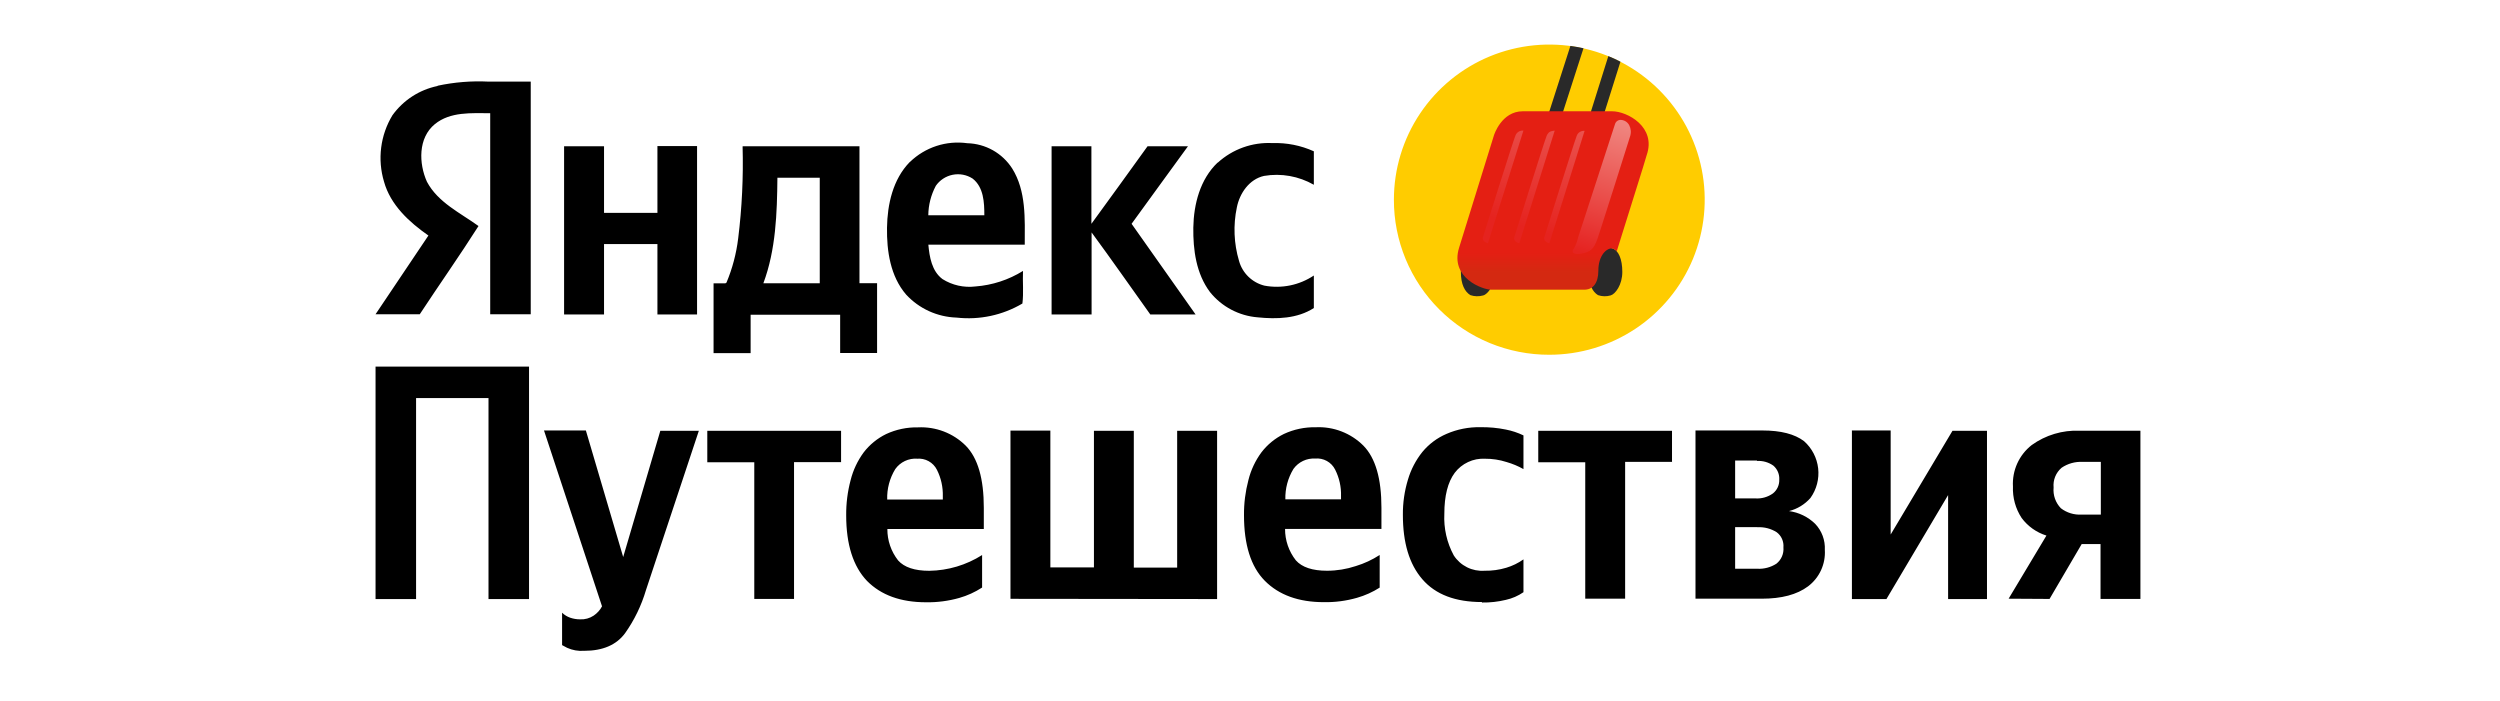
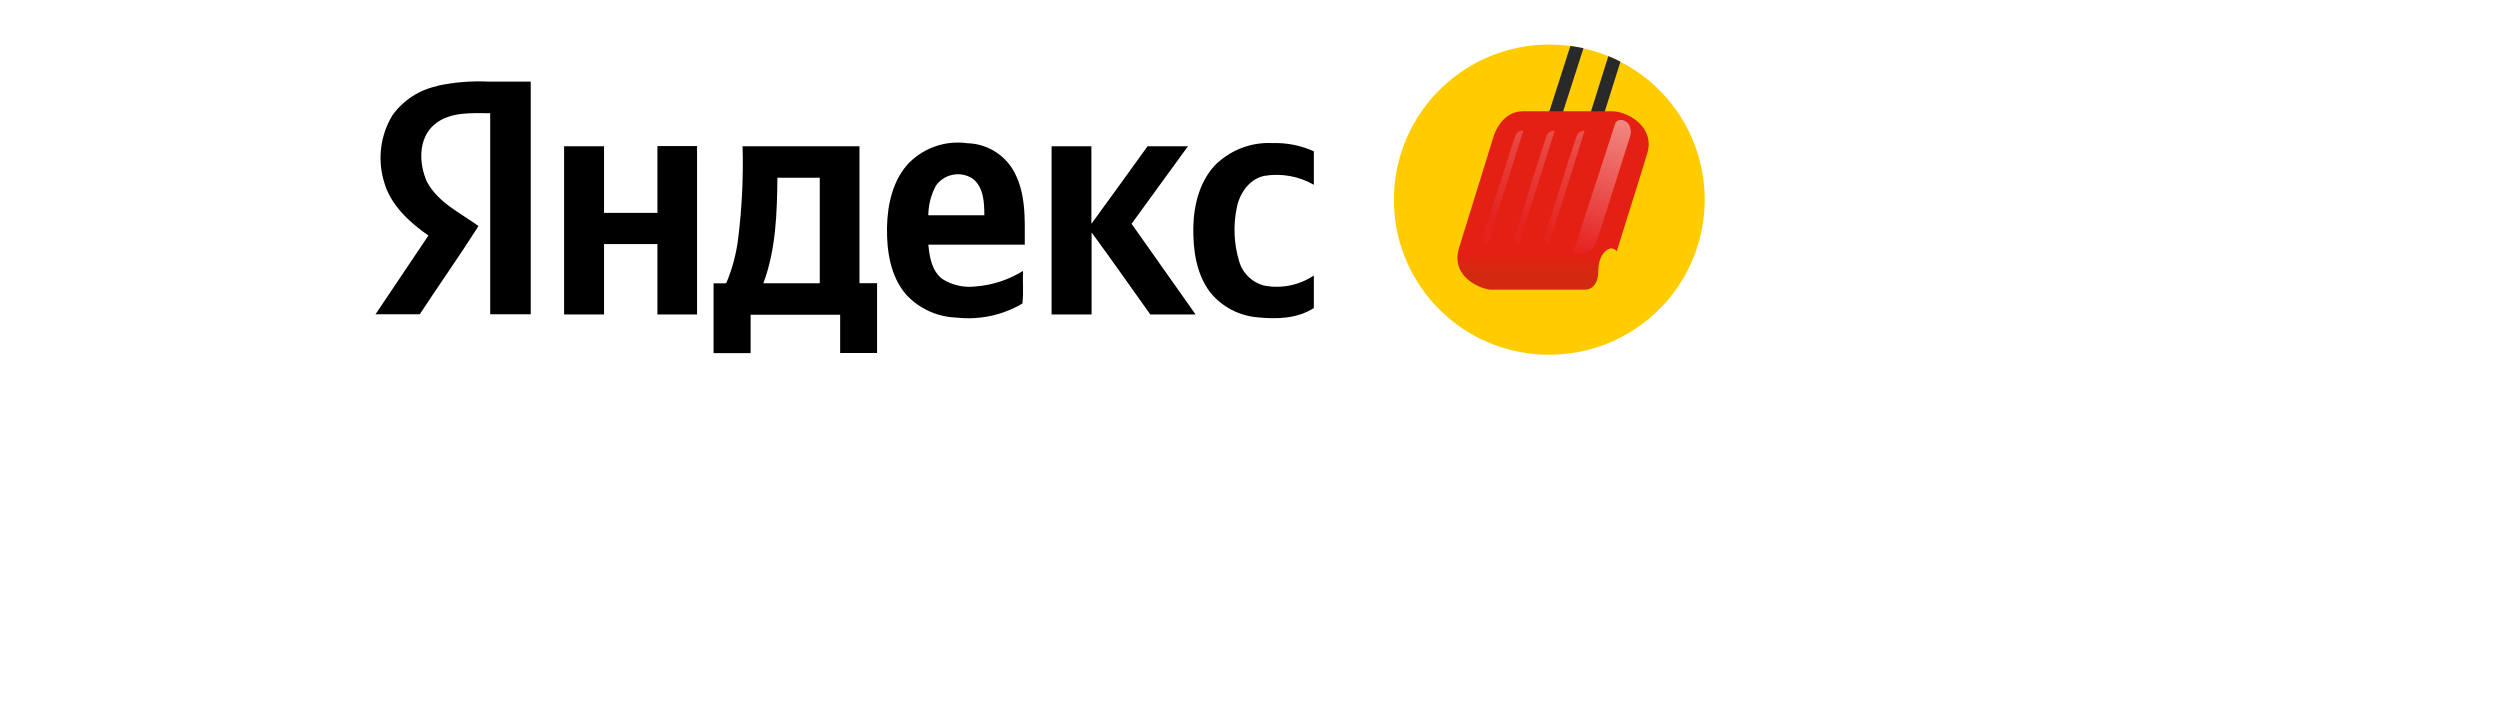
<svg xmlns="http://www.w3.org/2000/svg" width="132" height="37" viewBox="0 0 132 37" fill="none">
  <path fill-rule="evenodd" clip-rule="evenodd" d="M81.803 18.731C83.426 18.731 85.013 18.251 86.362 17.351C87.712 16.451 88.763 15.172 89.385 13.676C90.005 12.179 90.168 10.533 89.851 8.944C89.535 7.356 88.753 5.897 87.606 4.752C86.458 3.606 84.996 2.826 83.404 2.51C81.812 2.194 80.162 2.357 78.663 2.976C77.164 3.596 75.882 4.646 74.981 5.992C74.079 7.339 73.598 8.922 73.598 10.542C73.595 11.618 73.806 12.684 74.217 13.679C74.629 14.673 75.233 15.577 75.996 16.338C76.758 17.099 77.664 17.702 78.66 18.113C79.657 18.523 80.725 18.733 81.803 18.731Z" fill="#FFCC00" />
  <path fill-rule="evenodd" clip-rule="evenodd" d="M84.607 6.284H83.878L84.92 2.963C85.138 3.049 85.351 3.148 85.559 3.257L84.607 6.284ZM83.608 2.548C83.379 2.499 83.149 2.455 82.917 2.424L81.676 6.284H82.405L83.608 2.548Z" fill="#292929" />
-   <path fill-rule="evenodd" clip-rule="evenodd" d="M78.373 13.107C78.171 13.048 77.956 13.048 77.753 13.107C77.39 13.188 77.133 13.662 77.133 14.345C77.133 15.029 77.347 15.407 77.635 15.583C77.854 15.657 78.09 15.662 78.311 15.599C78.566 15.534 78.932 15.042 78.932 14.361C78.932 13.68 78.727 13.222 78.383 13.123L78.373 13.107ZM85.118 13.107C84.916 13.045 84.7 13.045 84.498 13.107C84.145 13.188 83.878 13.662 83.878 14.345C83.878 15.029 84.089 15.407 84.374 15.583C84.589 15.657 84.82 15.662 85.038 15.599C85.286 15.534 85.658 15.042 85.658 14.361C85.658 13.68 85.457 13.207 85.118 13.107Z" fill="#292929" />
  <path fill-rule="evenodd" clip-rule="evenodd" d="M85.115 5.875H80.405C79.273 5.875 78.882 7.141 78.882 7.141L77.04 13.079C76.544 14.667 78.28 15.295 78.73 15.295H83.652C84.101 15.295 84.393 14.961 84.393 14.29C84.393 13.504 84.811 13.107 85.106 13.117C85.208 13.134 85.299 13.188 85.364 13.268C85.804 11.838 86.914 8.354 86.945 8.19C87.463 6.713 85.931 5.875 85.115 5.875Z" fill="url(#paint0_linear_1091_923)" />
  <path fill-rule="evenodd" clip-rule="evenodd" d="M85.584 6.33C85.515 6.327 85.448 6.346 85.392 6.386C85.336 6.425 85.294 6.481 85.274 6.547L83.323 12.541C83.279 12.751 83.201 12.952 83.09 13.135C82.963 13.272 83.019 13.51 83.608 13.371C84.198 13.231 84.26 12.869 84.517 12.089C84.74 11.412 85.798 8.066 86.067 7.206C86.101 7.108 86.114 7.005 86.106 6.902C86.098 6.8 86.069 6.7 86.021 6.608C85.978 6.528 85.916 6.461 85.839 6.412C85.762 6.363 85.674 6.335 85.584 6.33Z" fill="url(#paint1_linear_1091_923)" />
  <path fill-rule="evenodd" clip-rule="evenodd" d="M83.249 7.175C83.134 7.453 81.623 12.266 81.543 12.516C81.462 12.767 81.806 12.845 81.806 12.845L83.667 6.909C83.578 6.9 83.488 6.922 83.412 6.97C83.336 7.018 83.278 7.09 83.249 7.175Z" fill="url(#paint2_linear_1091_923)" />
  <path fill-rule="evenodd" clip-rule="evenodd" d="M82.089 6.896C81.962 6.924 81.778 6.896 81.661 7.175C81.543 7.453 80.039 12.266 79.958 12.516C79.877 12.767 80.219 12.845 80.219 12.845L82.089 6.896Z" fill="url(#paint3_linear_1091_923)" />
  <path fill-rule="evenodd" clip-rule="evenodd" d="M80.436 6.896C80.343 6.887 80.25 6.909 80.172 6.96C80.094 7.011 80.036 7.086 80.008 7.175C79.89 7.453 78.38 12.266 78.302 12.516C78.225 12.767 78.563 12.844 78.563 12.844L80.436 6.896Z" fill="url(#paint4_linear_1091_923)" />
  <path fill-rule="evenodd" clip-rule="evenodd" d="M55.521 7.722H57.626C57.626 9.087 57.626 10.452 57.626 11.817C58.616 10.452 59.611 9.093 60.591 7.722C61.301 7.722 62.011 7.722 62.725 7.722C61.726 9.084 60.743 10.455 59.748 11.817C60.87 13.414 62.002 15.008 63.128 16.605C62.331 16.605 61.534 16.605 60.737 16.605C59.704 15.159 58.687 13.702 57.636 12.272C57.636 13.714 57.636 15.156 57.636 16.605H55.524C55.524 13.643 55.524 10.678 55.524 7.713L55.521 7.722ZM41.047 9.384C41.029 11.257 40.967 13.185 40.306 14.955C41.299 14.955 42.291 14.955 43.283 14.955C43.283 13.098 43.283 11.241 43.283 9.384C42.539 9.384 41.795 9.384 41.051 9.384H41.047ZM39.233 7.722H45.38C45.38 10.134 45.38 12.544 45.38 14.952H46.31V18.638C45.659 18.638 45.011 18.638 44.36 18.638C44.36 17.963 44.36 17.292 44.36 16.617C42.784 16.617 41.209 16.617 39.633 16.617C39.633 17.292 39.633 17.967 39.633 18.644C38.979 18.644 38.328 18.644 37.676 18.644C37.676 17.406 37.676 16.19 37.676 14.961H38.297L38.356 14.927C38.67 14.179 38.879 13.39 38.976 12.585C39.176 10.974 39.254 9.351 39.209 7.729L39.233 7.722ZM29.781 7.722C30.485 7.722 31.189 7.722 31.893 7.722C31.893 8.895 31.893 10.065 31.893 11.238H34.712C34.712 10.062 34.712 8.889 34.712 7.713C35.41 7.713 36.107 7.713 36.805 7.713C36.805 10.674 36.805 13.637 36.805 16.602H34.712V12.888H31.893C31.893 14.126 31.893 15.364 31.893 16.602H29.784V7.726L29.781 7.722ZM64.294 8.58C63.364 9.465 63.029 10.777 63.007 12.018C62.992 13.191 63.156 14.447 63.888 15.422C64.195 15.805 64.577 16.121 65.012 16.35C65.446 16.579 65.922 16.718 66.412 16.756C67.411 16.858 68.499 16.828 69.371 16.264C69.371 15.692 69.371 15.119 69.371 14.547C68.605 15.059 67.669 15.251 66.763 15.082C66.442 15.002 66.15 14.839 65.914 14.609C65.678 14.379 65.507 14.09 65.42 13.773C65.148 12.857 65.108 11.888 65.305 10.954C65.451 10.208 65.959 9.462 66.741 9.288C67.645 9.134 68.575 9.3 69.371 9.756C69.371 9.168 69.371 8.577 69.371 7.989C68.685 7.679 67.937 7.53 67.184 7.555C66.658 7.528 66.131 7.606 65.635 7.784C65.139 7.962 64.683 8.237 64.294 8.592V8.58ZM49.408 9.818C49.155 10.295 49.02 10.825 49.014 11.365C50.001 11.365 50.987 11.365 51.973 11.365C51.973 10.69 51.939 9.883 51.353 9.428C51.04 9.226 50.661 9.155 50.297 9.229C49.932 9.303 49.611 9.517 49.402 9.824L49.408 9.818ZM48.047 8.549C48.443 8.166 48.922 7.878 49.446 7.706C49.971 7.535 50.527 7.486 51.074 7.562C51.548 7.574 52.011 7.702 52.425 7.934C52.838 8.167 53.187 8.497 53.443 8.895C54.19 10.09 54.11 11.557 54.107 12.919C52.41 12.919 50.714 12.919 49.017 12.919C49.077 13.572 49.2 14.315 49.762 14.735C50.28 15.061 50.894 15.199 51.502 15.125C52.393 15.058 53.255 14.777 54.014 14.305C53.989 14.878 54.054 15.456 53.983 16.026C52.937 16.644 51.717 16.905 50.509 16.769C50.006 16.753 49.511 16.637 49.053 16.429C48.595 16.22 48.183 15.922 47.842 15.552C47.011 14.587 46.816 13.253 46.834 12.021C46.853 10.79 47.144 9.468 48.035 8.555L48.047 8.549ZM23.11 4.526C23.989 4.338 24.889 4.265 25.787 4.309C26.531 4.309 27.275 4.309 28.023 4.309C28.023 8.403 28.023 12.498 28.023 16.592H25.883V5.977C24.89 5.977 23.777 5.887 22.958 6.556C22.071 7.283 22.108 8.632 22.543 9.598C23.123 10.69 24.301 11.238 25.265 11.934C24.264 13.51 23.191 15.029 22.164 16.592H19.829C20.759 15.203 21.69 13.822 22.62 12.436C21.603 11.727 20.617 10.82 20.276 9.592C20.101 9.009 20.05 8.397 20.126 7.793C20.202 7.19 20.404 6.609 20.719 6.088C21.29 5.293 22.14 4.74 23.101 4.541L23.11 4.526Z" fill="black" />
-   <path fill-rule="evenodd" clip-rule="evenodd" d="M19.829 19.356H27.933V31.63H25.793V21.018H21.969V31.63H19.829V19.356ZM30.832 34.363C30.528 34.385 30.223 34.331 29.945 34.205L29.678 34.062V32.351C29.799 32.468 29.944 32.558 30.103 32.614C30.274 32.673 30.453 32.702 30.634 32.701C30.885 32.714 31.134 32.645 31.344 32.506C31.53 32.381 31.683 32.212 31.787 32.014L28.723 22.729H30.934L32.904 29.411L34.864 22.748H36.898L34.107 31.157C33.867 31.971 33.494 32.741 33.003 33.434C32.547 34.053 31.825 34.363 30.848 34.363H30.832ZM44.406 24.401H41.925V31.624H39.826V24.407H37.345V22.748H44.409V24.407L44.406 24.401ZM51.849 31.026C51.478 31.266 51.074 31.45 50.649 31.571C50.078 31.733 49.487 31.81 48.894 31.8C47.56 31.8 46.521 31.424 45.777 30.671C45.048 29.906 44.679 28.752 44.679 27.211C44.673 26.584 44.751 25.959 44.912 25.354C45.044 24.826 45.278 24.329 45.6 23.89C45.915 23.478 46.322 23.146 46.788 22.918C47.314 22.674 47.889 22.553 48.469 22.565C48.933 22.542 49.397 22.616 49.832 22.782C50.266 22.948 50.66 23.203 50.99 23.531C51.629 24.179 51.947 25.274 51.945 26.818V27.932H46.853C46.849 28.533 47.049 29.117 47.42 29.59C47.746 29.956 48.298 30.138 49.064 30.138C50.054 30.124 51.02 29.836 51.855 29.306V31.023L51.849 31.026ZM48.438 24.218C48.212 24.202 47.986 24.244 47.781 24.34C47.576 24.437 47.4 24.584 47.269 24.769C46.974 25.252 46.826 25.81 46.844 26.375H49.781V26.202C49.794 25.718 49.688 25.238 49.47 24.806C49.374 24.613 49.221 24.453 49.031 24.349C48.842 24.244 48.625 24.2 48.41 24.221L48.438 24.218ZM53.353 31.618V22.735H55.459V29.959H57.76V22.748H59.865V29.971H62.154V22.748H64.263V31.63L53.353 31.618ZM72.856 31.02C72.482 31.26 72.075 31.443 71.647 31.565C71.079 31.727 70.489 31.805 69.898 31.794C68.567 31.794 67.525 31.416 66.781 30.664C66.037 29.912 65.683 28.746 65.683 27.204C65.677 26.578 65.756 25.953 65.916 25.348C66.047 24.819 66.281 24.322 66.604 23.884C66.919 23.472 67.326 23.14 67.792 22.912C68.318 22.667 68.893 22.547 69.473 22.559C69.936 22.537 70.399 22.612 70.831 22.779C71.264 22.946 71.657 23.201 71.985 23.528C72.624 24.176 72.942 25.271 72.94 26.814V27.929H67.851C67.849 28.53 68.05 29.114 68.422 29.587C68.747 29.953 69.299 30.135 70.065 30.135C70.583 30.135 71.097 30.051 71.588 29.888C72.033 29.753 72.457 29.556 72.847 29.303V31.02H72.856ZM69.445 24.212C69.222 24.198 69 24.241 68.799 24.337C68.598 24.433 68.424 24.578 68.294 24.759C68 25.243 67.852 25.8 67.867 26.366H70.806V26.192C70.821 25.709 70.714 25.229 70.496 24.797C70.4 24.603 70.247 24.444 70.057 24.339C69.868 24.235 69.651 24.19 69.436 24.212H69.445ZM78.249 31.788C76.848 31.788 75.799 31.392 75.102 30.587C74.404 29.782 74.072 28.65 74.072 27.183C74.066 26.554 74.156 25.928 74.339 25.326C74.496 24.793 74.755 24.296 75.102 23.862C75.445 23.448 75.882 23.121 76.376 22.909C76.939 22.664 77.549 22.544 78.162 22.556C78.614 22.549 79.066 22.59 79.508 22.68C79.831 22.743 80.143 22.847 80.439 22.989V24.769C80.159 24.61 79.861 24.486 79.552 24.397C79.18 24.277 78.792 24.218 78.401 24.221C78.096 24.206 77.791 24.266 77.514 24.396C77.237 24.525 76.995 24.72 76.81 24.964C76.445 25.455 76.261 26.177 76.261 27.13C76.223 27.893 76.395 28.652 76.758 29.324C76.931 29.593 77.173 29.809 77.459 29.952C77.745 30.095 78.064 30.158 78.383 30.135C78.772 30.142 79.16 30.089 79.533 29.977C79.857 29.88 80.163 29.731 80.439 29.535V31.268C80.158 31.462 79.842 31.6 79.508 31.673C79.096 31.773 78.673 31.82 78.249 31.813V31.788ZM88.288 24.388H85.807V31.611H83.701V24.407H81.22V22.748H88.282V24.407L88.288 24.388ZM93.039 31.611H89.522V22.729H93.058C94.025 22.729 94.757 22.917 95.253 23.293C95.671 23.663 95.936 24.175 95.999 24.729C96.061 25.283 95.916 25.841 95.591 26.294C95.292 26.633 94.898 26.874 94.459 26.985C94.98 27.055 95.463 27.291 95.839 27.656C96.014 27.839 96.149 28.055 96.237 28.292C96.325 28.529 96.364 28.781 96.351 29.034C96.374 29.402 96.305 29.771 96.151 30.107C95.997 30.442 95.762 30.735 95.467 30.958C94.878 31.398 94.062 31.611 93.023 31.611H93.039ZM92.772 24.317H91.615V26.316H92.679C93.01 26.339 93.34 26.246 93.61 26.053C93.719 25.967 93.806 25.857 93.864 25.731C93.922 25.605 93.95 25.467 93.945 25.329C93.954 25.19 93.931 25.05 93.877 24.921C93.823 24.792 93.74 24.677 93.634 24.586C93.381 24.406 93.073 24.319 92.763 24.339L92.772 24.317ZM92.812 27.833H91.615V30.03H92.788C93.142 30.049 93.494 29.956 93.793 29.764C93.922 29.662 94.023 29.53 94.088 29.379C94.153 29.228 94.179 29.064 94.165 28.9C94.178 28.749 94.153 28.597 94.092 28.458C94.031 28.319 93.935 28.197 93.814 28.105C93.509 27.91 93.15 27.816 92.788 27.839L92.812 27.833ZM97.775 22.729H99.827V28.223L103.09 22.748H104.913V31.63H102.86V26.14L99.604 31.63H97.781V22.748L97.775 22.729ZM106.055 31.611L108.052 28.278C107.528 28.115 107.07 27.79 106.743 27.35C106.42 26.858 106.26 26.278 106.284 25.691C106.26 25.273 106.337 24.856 106.509 24.474C106.681 24.093 106.944 23.758 107.273 23.5C108.008 22.971 108.899 22.704 109.804 22.742H113.014V31.624H110.908V28.727H109.913L108.216 31.624L106.055 31.611ZM109.968 24.388C109.572 24.366 109.18 24.475 108.852 24.698C108.703 24.825 108.587 24.986 108.513 25.168C108.44 25.349 108.411 25.546 108.43 25.741C108.411 25.94 108.436 26.141 108.502 26.33C108.569 26.519 108.675 26.692 108.815 26.836C109.128 27.076 109.518 27.195 109.913 27.17H110.924V24.385L109.968 24.388Z" fill="black" />
  <defs>
    <linearGradient id="paint0_linear_1091_923" x1="82.002" y1="15.224" x2="82.002" y2="5.807" gradientUnits="userSpaceOnUse">
      <stop stop-color="#D42911" />
      <stop offset="0.09" stop-color="#D42911" />
      <stop offset="0.2" stop-color="#E41F13" />
      <stop offset="0.98" stop-color="#E41F13" />
      <stop offset="1" stop-color="#E41F13" />
    </linearGradient>
    <linearGradient id="paint1_linear_1091_923" x1="83.599" y1="13.374" x2="85.672" y2="6.492" gradientUnits="userSpaceOnUse">
      <stop stop-color="#E5231F" />
      <stop offset="0.08" stop-color="#E62A28" />
      <stop offset="1" stop-color="#F08680" />
    </linearGradient>
    <linearGradient id="paint2_linear_1091_923" x1="81.732" y1="12.622" x2="83.987" y2="5.102" gradientUnits="userSpaceOnUse">
      <stop stop-color="#E5231F" />
      <stop offset="0.03" stop-color="#E5231F" />
      <stop offset="0.52" stop-color="#E8423E" />
      <stop offset="1" stop-color="#EC635D" />
    </linearGradient>
    <linearGradient id="paint3_linear_1091_923" x1="80.281" y1="12.182" x2="82.533" y2="4.644" gradientUnits="userSpaceOnUse">
      <stop stop-color="#E5231F" />
      <stop offset="0.03" stop-color="#E5231F" />
      <stop offset="0.52" stop-color="#E8423E" />
      <stop offset="1" stop-color="#EC635D" />
    </linearGradient>
    <linearGradient id="paint4_linear_1091_923" x1="78.761" y1="11.724" x2="81.013" y2="4.204" gradientUnits="userSpaceOnUse">
      <stop stop-color="#E5231F" />
      <stop offset="0.03" stop-color="#E5231F" />
      <stop offset="0.52" stop-color="#E8423E" />
      <stop offset="1" stop-color="#EC635D" />
    </linearGradient>
  </defs>
</svg>